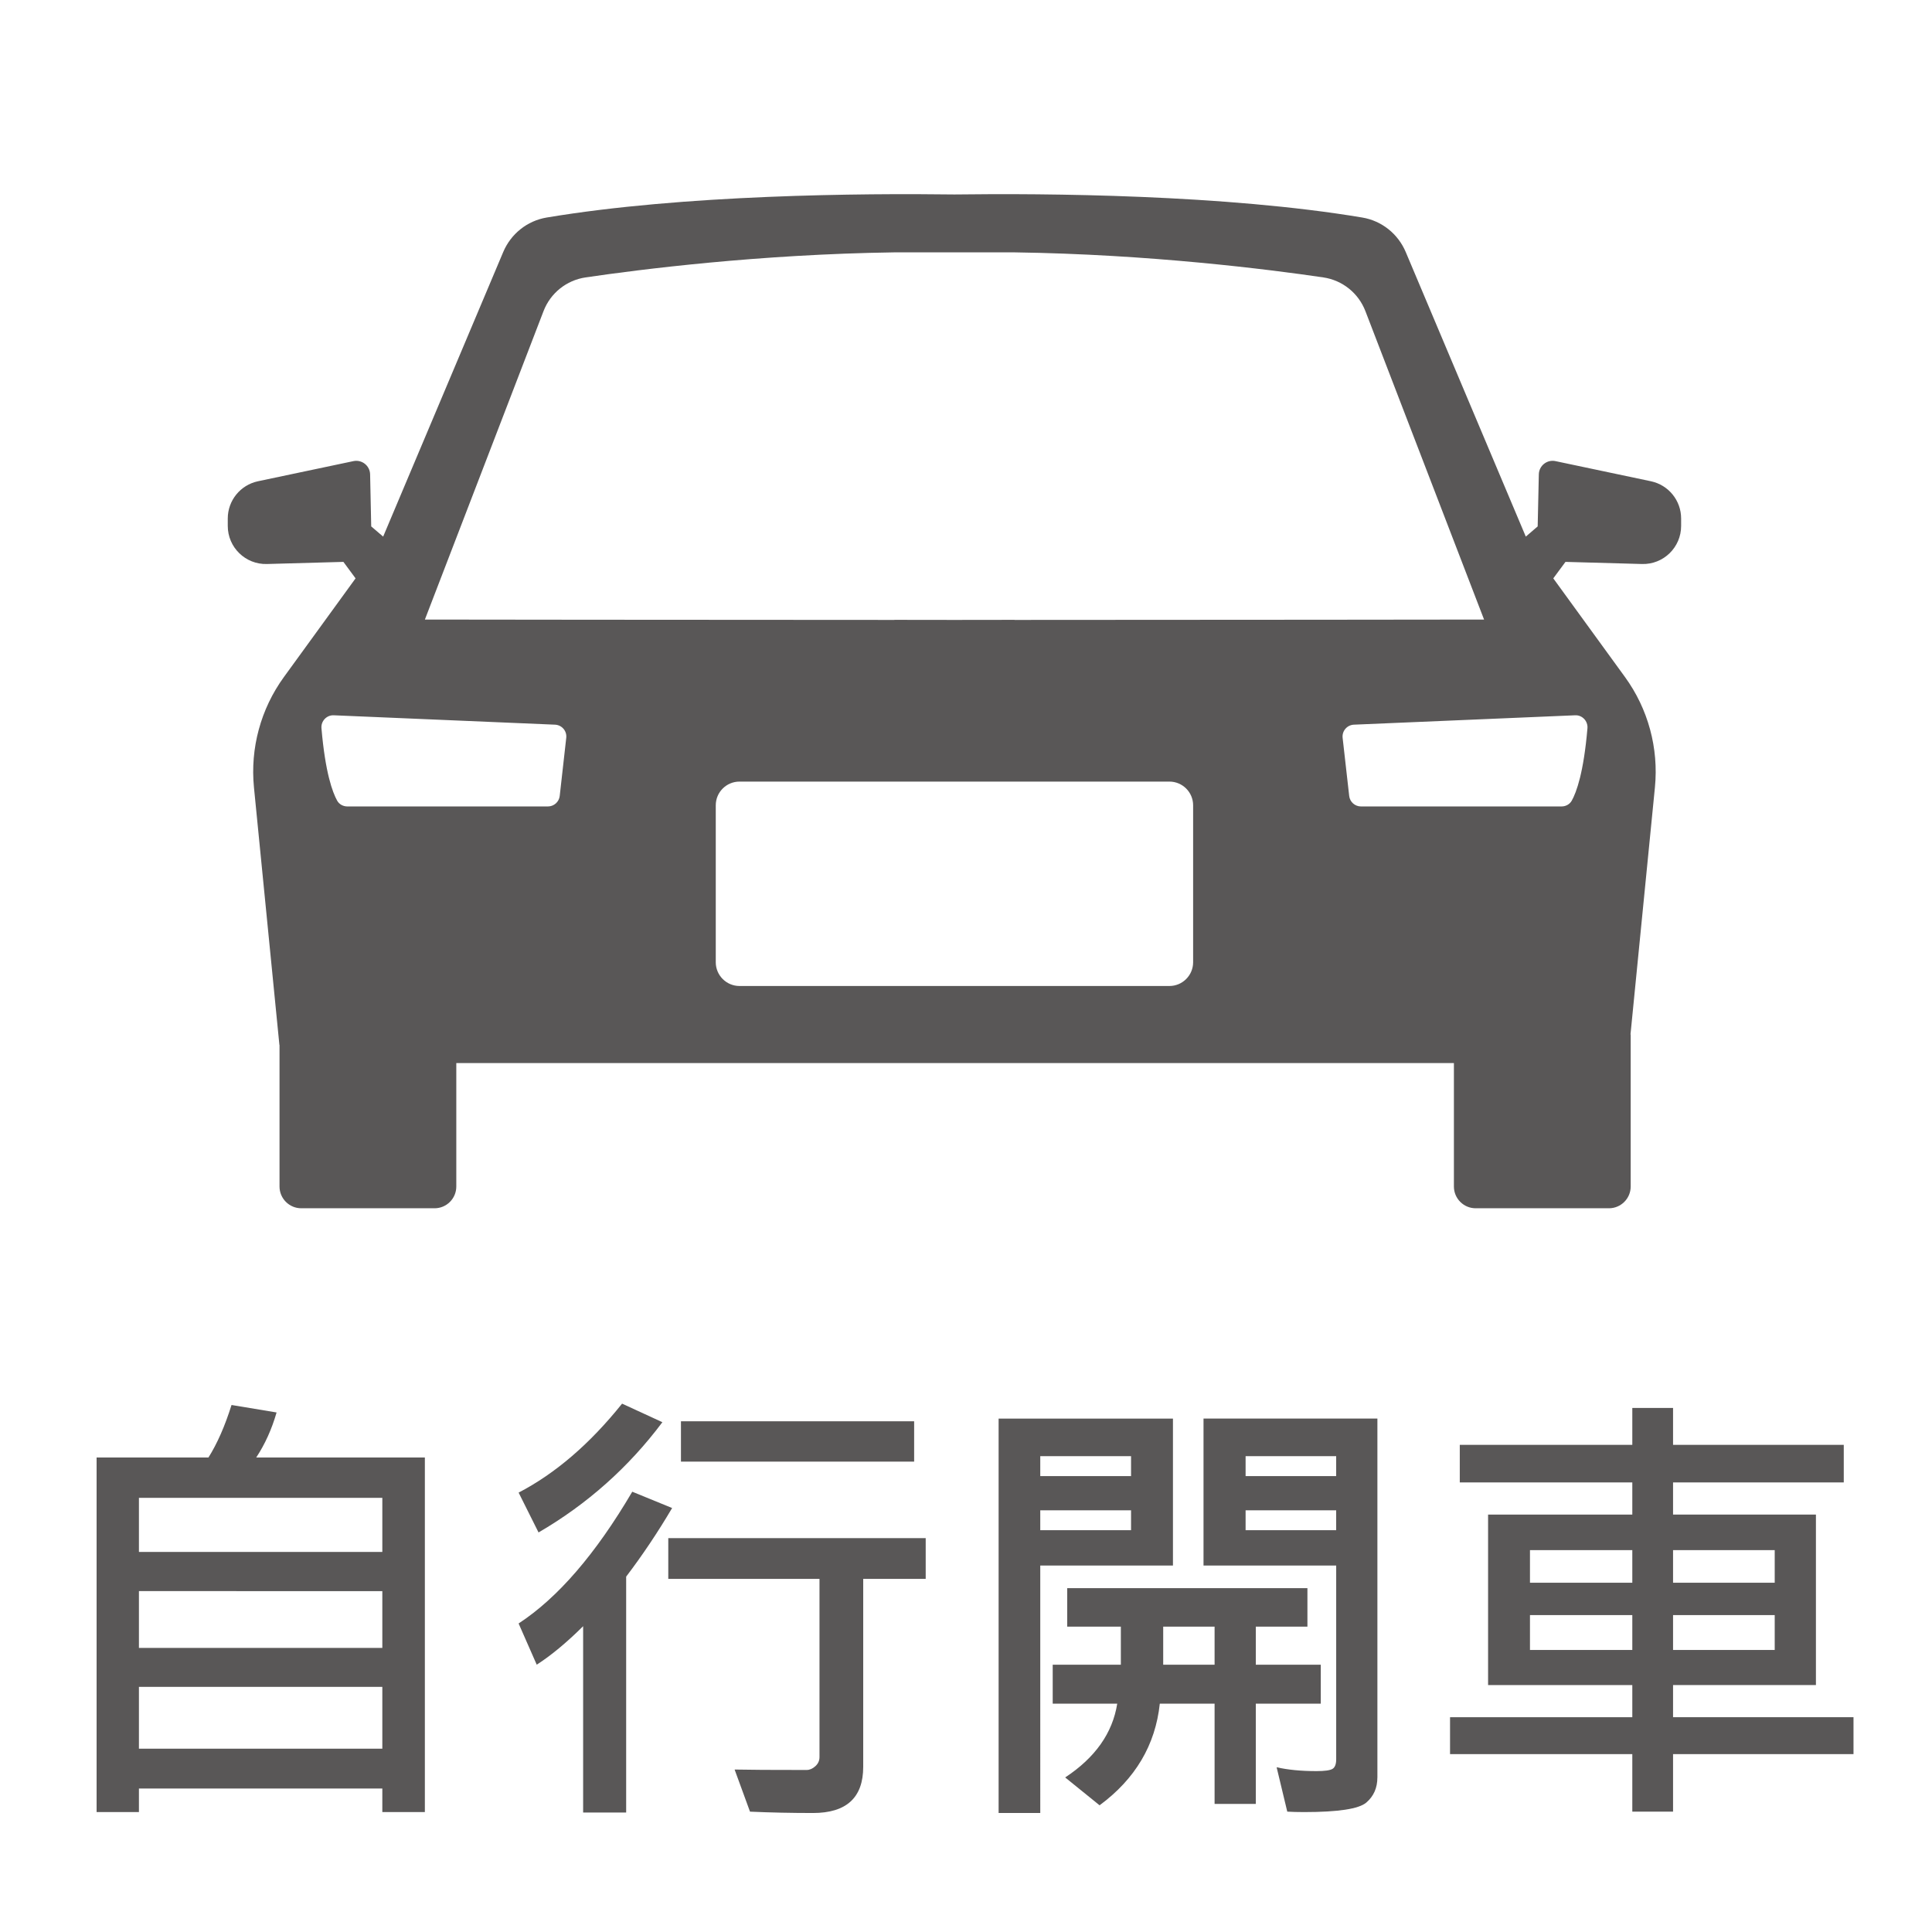
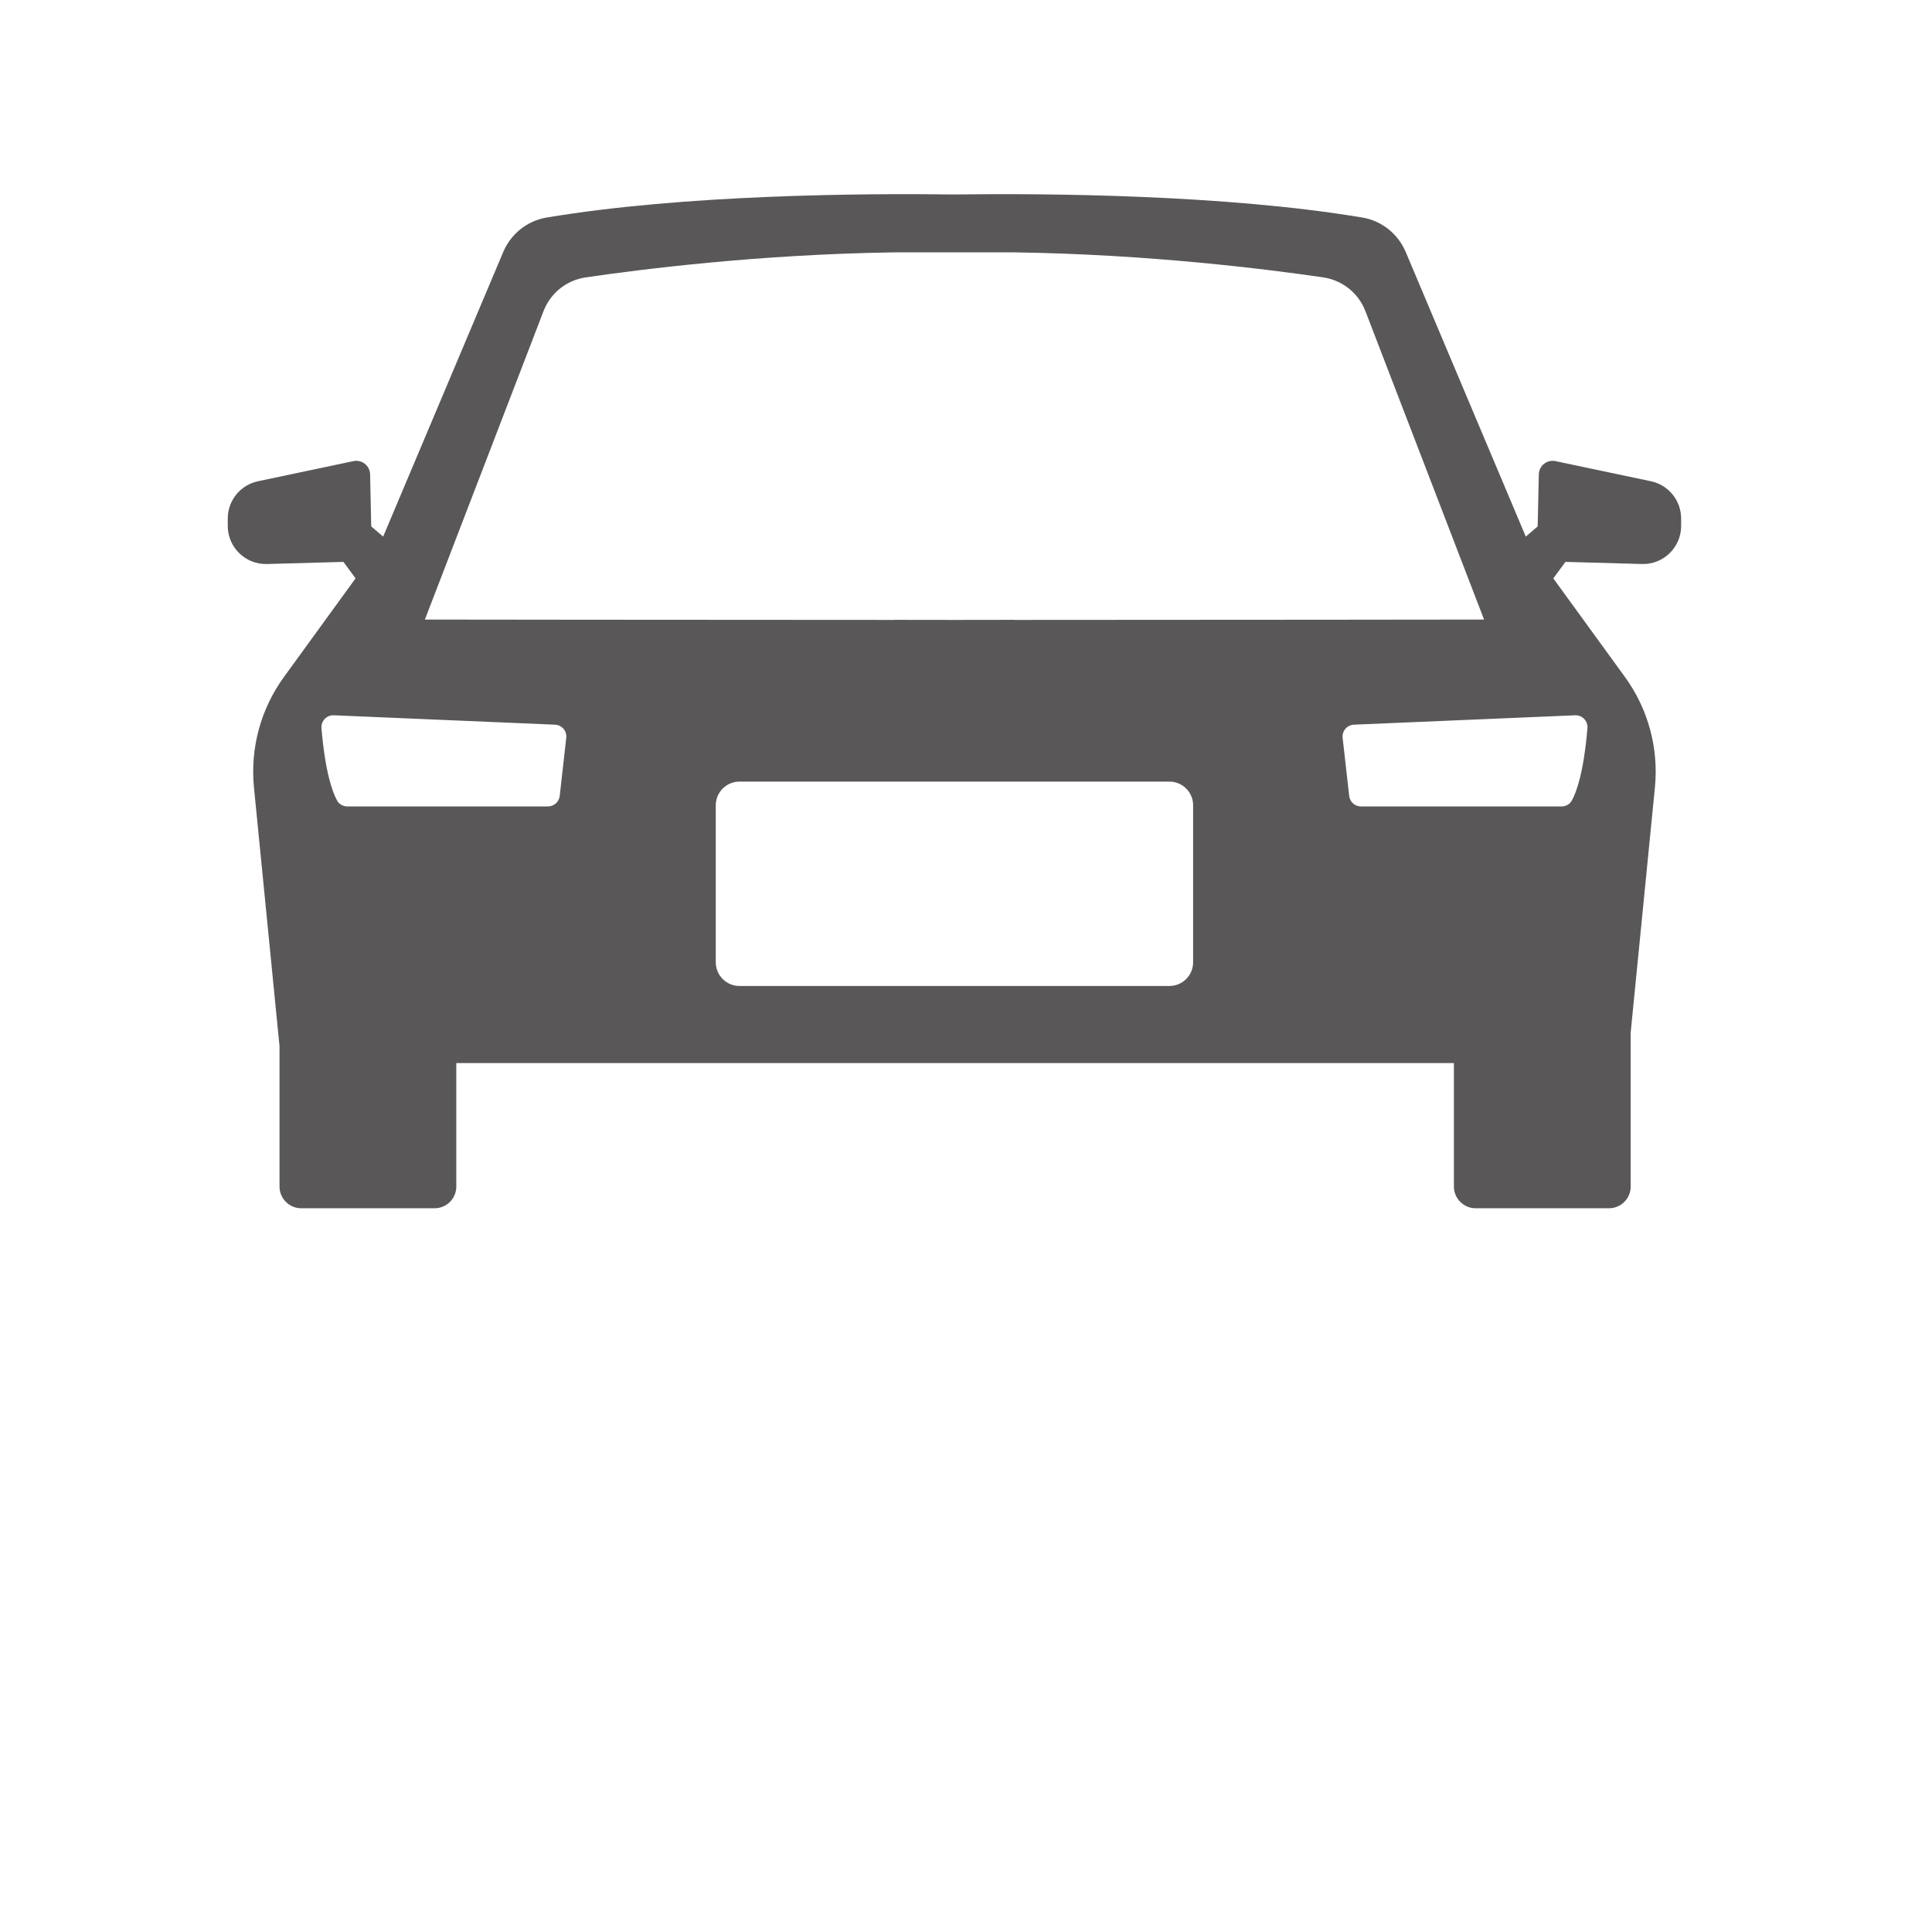
<svg xmlns="http://www.w3.org/2000/svg" version="1.1" id="圖層_1" x="0px" y="0px" width="100px" height="100px" viewBox="0 0 100 100" enable-background="new 0 0 100 100" xml:space="preserve">
  <g>
    <g>
      <g>
-         <path fill="#595757" d="M21.992,93.793h-2.203v-1.219H7.191v1.219H5V75.441h5.789c0.453-0.719,0.852-1.625,1.195-2.719     l2.332,0.387c-0.25,0.867-0.601,1.645-1.055,2.332h8.73V93.793z M19.789,80.328v-2.801H7.191v2.801H19.789z M19.789,85.297     v-2.941H7.191v2.941H19.789z M19.789,90.512v-3.199H7.191v3.199H19.789z" />
-         <path fill="#595757" d="M34.285,73.613c-1.75,2.336-3.887,4.238-6.41,5.707l-1.031-2.063c1.906-0.992,3.691-2.527,5.355-4.605     L34.285,73.613z M34.789,78.055c-0.742,1.258-1.535,2.441-2.379,3.551v12.211h-2.227v-9.645c-0.859,0.852-1.66,1.516-2.402,1.992     l-0.938-2.133c2.031-1.328,3.992-3.602,5.883-6.82L34.789,78.055z M47.914,81.723H44.68v9.727c0,1.594-0.867,2.391-2.602,2.391     c-1.109,0-2.195-0.023-3.258-0.07l-0.797-2.18c0.672,0.016,1.914,0.023,3.726,0.023c0.156,0,0.307-0.064,0.451-0.193     s0.217-0.287,0.217-0.475v-9.223H34.59v-2.109h13.324V81.723z M47.316,75.652h-12.07v-2.086h12.07V75.652z" />
-         <path fill="#595757" d="M60.711,81.031h-6.867V93.84h-2.156V73.426h9.024V81.031z M58.543,76.402v-1.031h-4.699v1.031H58.543z      M58.543,79.203v-1.031h-4.699v1.031H58.543z M68.363,88.18H65v5.191h-2.133V88.18h-2.836c-0.227,2.141-1.266,3.895-3.117,5.262     L55.133,92c1.555-1.023,2.453-2.297,2.695-3.82h-3.34v-2.016h3.527v-1.969h-2.777v-1.992h12.434v1.992H65v1.969h3.363V88.18z      M62.867,86.164v-1.969h-2.66v1.969H62.867z M71.293,92c0,0.539-0.191,0.973-0.574,1.301c-0.383,0.328-1.457,0.492-3.223,0.492     c-0.328,0-0.617-0.008-0.867-0.023l-0.551-2.297c0.578,0.133,1.266,0.199,2.063,0.199c0.43,0,0.707-0.039,0.832-0.117     c0.125-0.078,0.188-0.242,0.188-0.492V81.031h-6.867v-7.606h9V92z M69.16,76.402v-1.031h-4.688v1.031H69.16z M69.16,79.203     v-1.031h-4.688v1.031H69.16z" />
-         <path fill="#595757" d="M95.937,90.793h-9.34v2.977h-2.109v-2.977h-9.434v-1.91h9.434v-1.664h-7.465v-8.824h7.465V76.73h-8.93     v-1.945h8.93v-1.91h2.109v1.91h8.836v1.945h-8.836v1.664h7.395v8.824h-7.395v1.664h9.34V90.793z M84.488,81.922v-1.688h-5.297     v1.688H84.488z M84.488,85.402v-1.805h-5.297v1.805H84.488z M91.859,81.922v-1.688h-5.262v1.688H91.859z M91.859,85.402v-1.805     h-5.262v1.805H91.859z" />
-       </g>
+         </g>
    </g>
    <path fill="#595757" d="M85.452,24.91l-4.938-1.042c-0.44-0.094-0.856,0.236-0.865,0.688l-0.059,2.691l-0.615,0.528l-6.214-14.729   c-0.397-0.94-1.241-1.617-2.247-1.786c-7.102-1.191-16.361-1.257-21.111-1.194c-4.75-0.063-14.01,0.004-21.111,1.194   c-1.007,0.169-1.85,0.847-2.246,1.786l-6.214,14.729l-0.618-0.528l-0.057-2.691c-0.008-0.449-0.424-0.781-0.865-0.688l-4.94,1.042   c-0.911,0.193-1.563,0.997-1.563,1.929v0.383c0,1.11,0.916,2.002,2.025,1.971l3.961-0.11l0.629,0.853l-3.709,5.107   c-1.199,1.65-1.75,3.684-1.55,5.714l1.317,13.331h0.006v7.326c0,0.622,0.505,1.126,1.127,1.126h6.898   c0.62,0,1.125-0.504,1.125-1.126v-6.389h51.636v6.389c0,0.622,0.505,1.126,1.127,1.126h6.896c0.623,0,1.127-0.504,1.127-1.126   v-7.871h-0.01l1.264-12.786c0.2-2.03-0.35-4.063-1.549-5.714l-3.711-5.107l0.631-0.853l3.961,0.11   c1.109,0.031,2.025-0.86,2.025-1.971v-0.383C87.016,25.907,86.363,25.104,85.452,24.91z M28.133,16.104   c0.357-0.932,1.188-1.599,2.175-1.745c2.806-0.413,8.977-1.197,15.983-1.297h6.223c7.005,0.1,13.178,0.884,15.982,1.297   c0.988,0.146,1.818,0.813,2.177,1.745l6.142,15.964c0,0-14.361,0.019-24.301,0.019v-0.004c-0.891,0.002-1.943,0.002-3.111,0.004   c-1.168-0.002-2.221-0.002-3.111-0.004v0.004c-9.938,0-24.3-0.019-24.3-0.019L28.133,16.104z M17.275,37.023l11.453,0.486   c0.353,0.016,0.622,0.327,0.581,0.681l-0.338,3.008c-0.035,0.309-0.298,0.543-0.608,0.543H17.977c-0.215,0-0.42-0.109-0.525-0.298   c-0.241-0.433-0.617-1.45-0.813-3.751C16.607,37.324,16.906,37.007,17.275,37.023z M61.756,49.806c0,0.678-0.55,1.229-1.229,1.229   h-22.25c-0.678,0-1.229-0.551-1.229-1.229v-8.123c0-0.68,0.551-1.228,1.229-1.228h22.25c0.679,0,1.229,0.549,1.229,1.228V49.806z    M81.529,37.023c0.368-0.017,0.667,0.301,0.637,0.669c-0.196,2.301-0.57,3.318-0.813,3.751c-0.105,0.188-0.31,0.298-0.525,0.298   H70.442c-0.312,0-0.573-0.234-0.608-0.543l-0.34-3.008c-0.039-0.354,0.229-0.665,0.583-0.681L81.529,37.023z" />
  </g>
</svg>